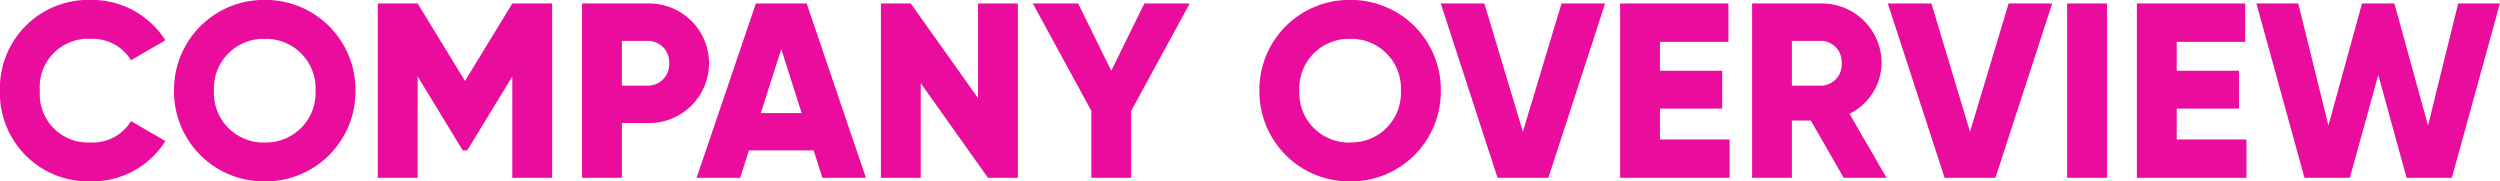
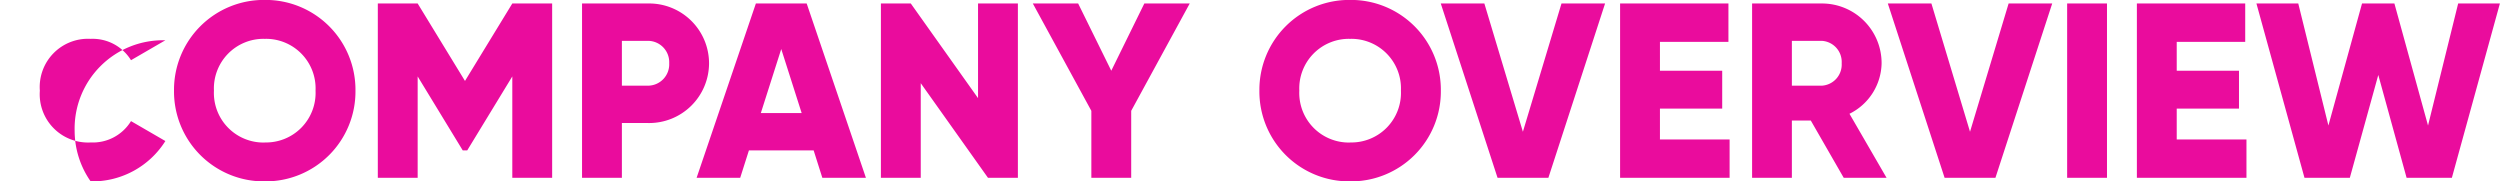
<svg xmlns="http://www.w3.org/2000/svg" width="140.532" height="10.192" viewBox="0 0 140.532 10.192">
-   <path id="パス_203401" data-name="パス 203401" d="M-65.03.2a4.853,4.853,0,0,0,4.2-2.268l-1.932-1.12a2.518,2.518,0,0,1-2.268,1.2A2.712,2.712,0,0,1-67.886-4.9,2.712,2.712,0,0,1-65.03-7.812a2.533,2.533,0,0,1,2.268,1.2l1.932-1.12A4.888,4.888,0,0,0-65.03-10a4.968,4.968,0,0,0-5.1,5.1A4.968,4.968,0,0,0-65.03.2Zm9.786,0a5.052,5.052,0,0,0,5.1-5.1,5.052,5.052,0,0,0-5.1-5.1,5.052,5.052,0,0,0-5.1,5.1A5.052,5.052,0,0,0-55.244.2Zm0-2.184A2.787,2.787,0,0,1-58.1-4.9a2.787,2.787,0,0,1,2.856-2.912A2.787,2.787,0,0,1-52.388-4.9,2.787,2.787,0,0,1-55.244-1.988ZM-39.088-9.8h-2.24l-2.66,4.354L-46.648-9.8h-2.24V0h2.24V-5.7l2.534,4.158h.252L-41.328-5.7V0h2.24Zm5.39,0h-3.71V0h2.24V-3.08h1.47a3.368,3.368,0,0,0,3.43-3.36A3.368,3.368,0,0,0-33.7-9.8Zm0,4.62h-1.47V-7.7h1.47a1.2,1.2,0,0,1,1.19,1.26A1.2,1.2,0,0,1-33.7-5.18ZM-23.9,0h2.45L-24.78-9.8h-2.856L-30.968,0h2.45l.49-1.54h3.64Zm-3.458-3.64,1.148-3.6,1.148,3.6ZM-15.148-9.8v5.32l-3.78-5.32h-1.68V0h2.24V-5.32L-14.588,0h1.68V-9.8Zm11.9,0H-5.8L-7.658-6.02-9.52-9.8h-2.548l3.29,6.034V0h2.24V-3.766ZM5.768.2a5.052,5.052,0,0,0,5.1-5.1,5.052,5.052,0,0,0-5.1-5.1,5.052,5.052,0,0,0-5.1,5.1A5.052,5.052,0,0,0,5.768.2Zm0-2.184A2.787,2.787,0,0,1,2.912-4.9,2.787,2.787,0,0,1,5.768-7.812,2.787,2.787,0,0,1,8.624-4.9,2.787,2.787,0,0,1,5.768-1.988ZM14.056,0h2.856L20.1-9.8h-2.45l-2.17,7.21L13.314-9.8h-2.45Zm9.128-2.156V-3.892h3.5V-6.02h-3.5V-7.644h3.85V-9.8h-6.09V0H27.1V-2.156ZM33.516,0h2.408L33.838-3.6A3.23,3.23,0,0,0,35.644-6.44a3.352,3.352,0,0,0-3.36-3.36h-3.92V0H30.6V-3.22h1.064ZM30.6-7.7h1.68A1.187,1.187,0,0,1,33.4-6.44a1.187,1.187,0,0,1-1.12,1.26H30.6ZM39.186,0h2.856l3.192-9.8h-2.45l-2.17,7.21L38.444-9.8h-2.45Zm6.888-9.8V0h2.24V-9.8Zm6.16,7.644V-3.892h3.5V-6.02h-3.5V-7.644h3.85V-9.8h-6.09V0h6.16V-2.156ZM59.416,0h2.548l1.6-5.782L65.156,0H67.7l2.7-9.8H68.054L66.36-2.94,64.47-9.8H62.65L60.76-2.94,59.066-9.8H56.714Z" transform="translate(70.126 9.996)" fill="#ea0c9d" />
+   <path id="パス_203401" data-name="パス 203401" d="M-65.03.2a4.853,4.853,0,0,0,4.2-2.268l-1.932-1.12a2.518,2.518,0,0,1-2.268,1.2A2.712,2.712,0,0,1-67.886-4.9,2.712,2.712,0,0,1-65.03-7.812a2.533,2.533,0,0,1,2.268,1.2l1.932-1.12a4.968,4.968,0,0,0-5.1,5.1A4.968,4.968,0,0,0-65.03.2Zm9.786,0a5.052,5.052,0,0,0,5.1-5.1,5.052,5.052,0,0,0-5.1-5.1,5.052,5.052,0,0,0-5.1,5.1A5.052,5.052,0,0,0-55.244.2Zm0-2.184A2.787,2.787,0,0,1-58.1-4.9a2.787,2.787,0,0,1,2.856-2.912A2.787,2.787,0,0,1-52.388-4.9,2.787,2.787,0,0,1-55.244-1.988ZM-39.088-9.8h-2.24l-2.66,4.354L-46.648-9.8h-2.24V0h2.24V-5.7l2.534,4.158h.252L-41.328-5.7V0h2.24Zm5.39,0h-3.71V0h2.24V-3.08h1.47a3.368,3.368,0,0,0,3.43-3.36A3.368,3.368,0,0,0-33.7-9.8Zm0,4.62h-1.47V-7.7h1.47a1.2,1.2,0,0,1,1.19,1.26A1.2,1.2,0,0,1-33.7-5.18ZM-23.9,0h2.45L-24.78-9.8h-2.856L-30.968,0h2.45l.49-1.54h3.64Zm-3.458-3.64,1.148-3.6,1.148,3.6ZM-15.148-9.8v5.32l-3.78-5.32h-1.68V0h2.24V-5.32L-14.588,0h1.68V-9.8Zm11.9,0H-5.8L-7.658-6.02-9.52-9.8h-2.548l3.29,6.034V0h2.24V-3.766ZM5.768.2a5.052,5.052,0,0,0,5.1-5.1,5.052,5.052,0,0,0-5.1-5.1,5.052,5.052,0,0,0-5.1,5.1A5.052,5.052,0,0,0,5.768.2Zm0-2.184A2.787,2.787,0,0,1,2.912-4.9,2.787,2.787,0,0,1,5.768-7.812,2.787,2.787,0,0,1,8.624-4.9,2.787,2.787,0,0,1,5.768-1.988ZM14.056,0h2.856L20.1-9.8h-2.45l-2.17,7.21L13.314-9.8h-2.45Zm9.128-2.156V-3.892h3.5V-6.02h-3.5V-7.644h3.85V-9.8h-6.09V0H27.1V-2.156ZM33.516,0h2.408L33.838-3.6A3.23,3.23,0,0,0,35.644-6.44a3.352,3.352,0,0,0-3.36-3.36h-3.92V0H30.6V-3.22h1.064ZM30.6-7.7h1.68A1.187,1.187,0,0,1,33.4-6.44a1.187,1.187,0,0,1-1.12,1.26H30.6ZM39.186,0h2.856l3.192-9.8h-2.45l-2.17,7.21L38.444-9.8h-2.45Zm6.888-9.8V0h2.24V-9.8Zm6.16,7.644V-3.892h3.5V-6.02h-3.5V-7.644h3.85V-9.8h-6.09V0h6.16V-2.156ZM59.416,0h2.548l1.6-5.782L65.156,0H67.7l2.7-9.8H68.054L66.36-2.94,64.47-9.8H62.65L60.76-2.94,59.066-9.8H56.714Z" transform="translate(70.126 9.996)" fill="#ea0c9d" />
</svg>